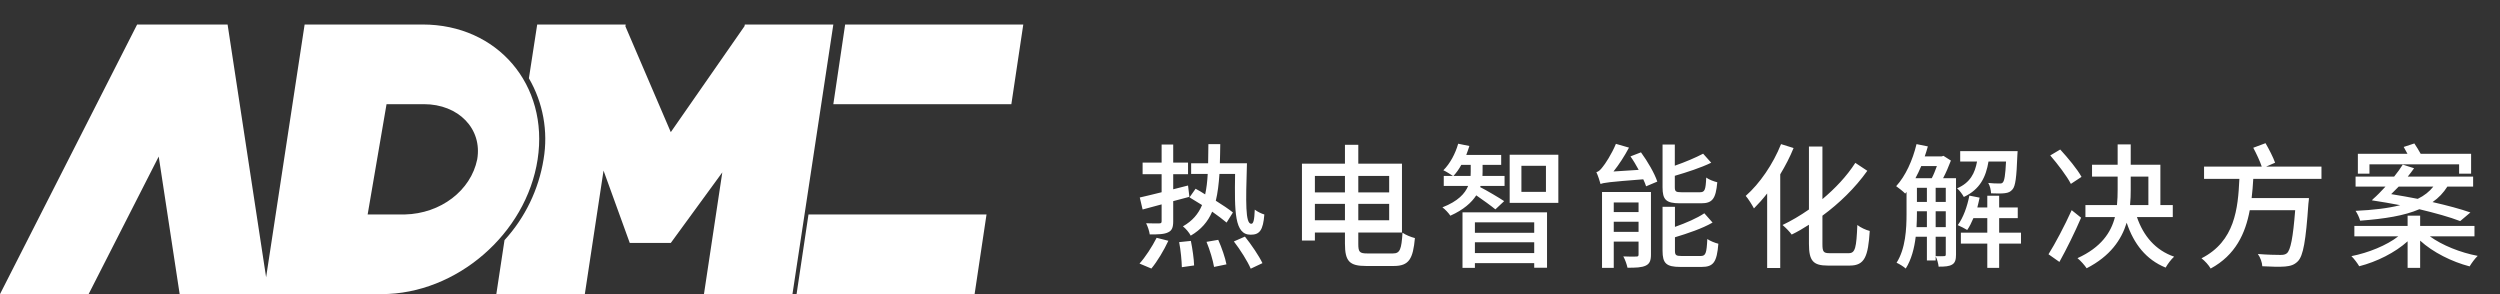
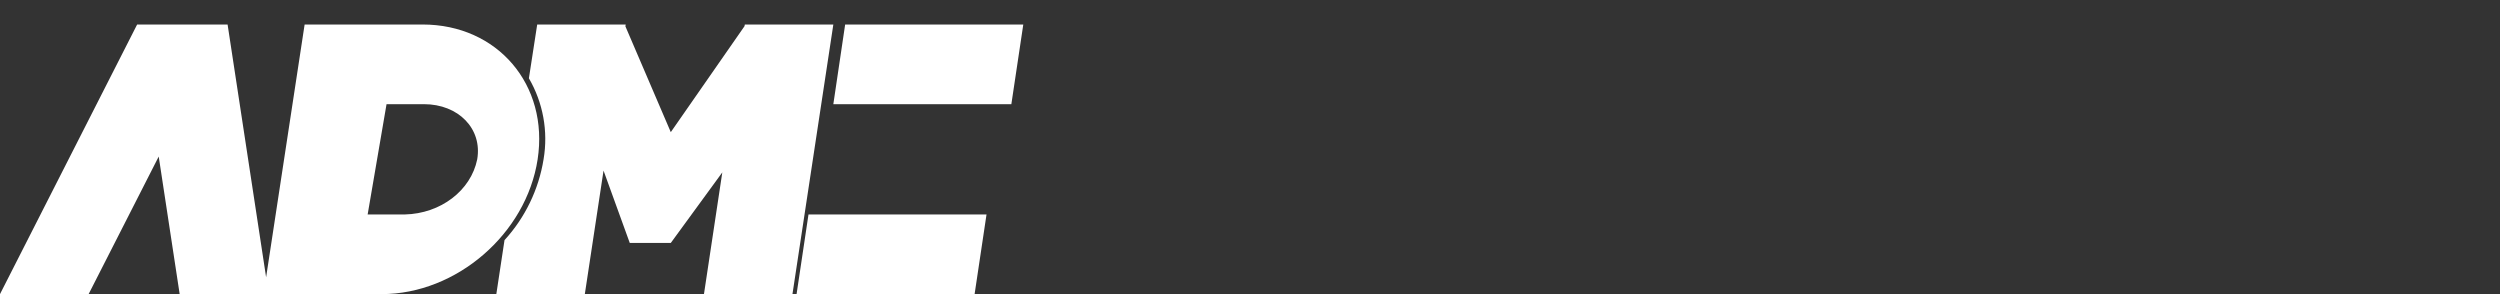
<svg xmlns="http://www.w3.org/2000/svg" width="408px" height="48px" viewBox="0 0 408 48" version="1.1">
  <rect x="0" y="0" width="408" height="48" fill="#333333" stroke="none" />
  <title>首页-产品介绍-底部</title>
  <g id="PC端" stroke="none" stroke-width="1" fill="none" fill-rule="evenodd">
    <g id="切图" transform="translate(-1090, -668)" fill="#FFFFFF">
      <g id="首页-产品介绍-底部" transform="translate(1090, 668)">
        <path d="M37.143,4 L43.429,45.25 L49.715,4 L68.982,4 C81.199,4 89.598,13.852 87.743,26.003 C85.889,38.154 74.497,48 62.281,48 L29.322,48 L25.902,25.547 L14.462,48 L0,48 L22.38,4 L37.143,4 Z M102.114,4 L102.066,4.3 L109.473,21.566 L121.503,4.276 L121.503,4.276 L121.557,4 L136,4 L129.329,48 L114.886,48 L117.88,28.134 L109.473,39.649 L102.778,39.649 L98.497,27.84 L95.443,48 L81,48 L82.335,39.193 C85.703,35.51 87.92,30.918 88.713,25.985 C89.482,21.437 88.634,16.763 86.317,12.777 L87.671,4 L102.114,4 Z M161,35 L159.055,48 L130,48 L131.945,35 L161,35 Z M69.179,17 L63.083,17 L60,35 L66.076,35 C71.914,34.864 76.844,31.107 77.882,26.003 C78.737,21.034 74.844,17 69.179,17 Z M136,17 L137.928,4 L167,4 L165.053,17 L136,17 Z" id="形状结合备份-5" />
-         <path d="M194.328,38.458 C196.022,37.468 197.122,36.192 197.826,34.542 C198.75,35.202 199.586,35.818 200.18,36.324 L201.214,34.674 C200.554,34.146 199.52,33.442 198.42,32.76 C198.728,31.484 198.904,30.032 199.014,28.382 L201.566,28.382 C201.478,34.564 201.456,38.326 204.118,38.304 C205.57,38.304 206.142,37.578 206.34,35.004 C205.878,34.872 205.196,34.542 204.778,34.212 C204.712,35.928 204.558,36.522 204.206,36.522 C203.238,36.522 203.304,33.112 203.502,26.644 L199.08,26.644 C199.124,25.676 199.124,24.62 199.146,23.52 L197.21,23.52 C197.21,24.642 197.188,25.676 197.166,26.644 L194.394,26.644 L194.394,28.382 L197.1,28.382 C197.034,29.636 196.902,30.736 196.682,31.726 C196.154,31.374 195.604,31.066 195.12,30.802 L194.13,32.21 C194.746,32.584 195.472,33.024 196.176,33.464 C195.56,34.938 194.592,36.06 193.052,36.94 C193.492,37.27 194.086,37.974 194.328,38.458 Z M190.654,37.908 C191.27,37.622 191.468,37.094 191.468,36.126 L191.468,32.826 L194.108,32.122 L193.888,30.274 L191.468,30.89 L191.468,28.426 L193.888,28.426 L193.888,26.534 L191.468,26.534 L191.468,23.586 L189.576,23.586 L189.576,26.534 L186.474,26.534 L186.474,28.426 L189.576,28.426 L189.576,31.374 C188.234,31.704 187.002,32.012 186.012,32.232 L186.474,34.19 L189.576,33.354 L189.576,36.104 C189.576,36.368 189.488,36.456 189.18,36.456 C188.938,36.456 187.992,36.478 187.046,36.434 C187.31,36.94 187.574,37.754 187.64,38.26 C189.048,38.26 190.016,38.238 190.654,37.908 Z M204.118,43.848 L206.032,42.946 C205.482,41.78 204.228,39.932 203.172,38.612 L201.368,39.404 C202.424,40.768 203.612,42.66 204.118,43.848 Z M187.904,43.826 C188.872,42.66 189.95,40.856 190.676,39.294 L188.762,38.81 C188.014,40.284 186.892,42 185.968,43.012 L187.904,43.826 Z M198.134,43.562 L200.158,43.144 C199.96,42.088 199.388,40.416 198.816,39.14 L196.902,39.47 C197.452,40.79 197.958,42.506 198.134,43.562 Z M192.876,43.606 L194.878,43.32 C194.856,42.308 194.614,40.614 194.35,39.316 L192.436,39.514 C192.7,40.856 192.854,42.572 192.876,43.606 Z M227.482,43.408 C229.968,43.408 230.606,42.22 230.914,38.854 C230.298,38.7 229.396,38.348 228.89,37.974 C228.714,40.68 228.494,41.362 227.328,41.362 L223.148,41.362 C221.872,41.362 221.674,41.12 221.674,39.8 L221.674,37.952 L228.802,37.952 L228.802,26.71 L221.674,26.71 L221.674,23.63 L219.496,23.63 L219.496,26.71 L212.478,26.71 L212.478,39.25 L214.59,39.25 L214.59,37.952 L219.496,37.952 L219.496,39.756 C219.496,42.66 220.244,43.408 222.95,43.408 L227.482,43.408 Z M219.496,31.396 L214.59,31.396 L214.59,28.712 L219.496,28.712 L219.496,31.396 Z M226.712,31.396 L221.674,31.396 L221.674,28.712 L226.712,28.712 L226.712,31.396 Z M219.496,35.95 L214.59,35.95 L214.59,33.266 L219.496,33.266 L219.496,35.95 Z M226.712,35.95 L221.674,35.95 L221.674,33.266 L226.712,33.266 L226.712,35.95 Z M236.7,35.202 C238.856,34.234 240.154,33.068 240.924,31.88 C241.98,32.606 243.41,33.64 244.048,34.168 L245.478,32.826 C244.884,32.408 242.464,30.978 241.562,30.538 L241.628,30.34 L245.544,30.34 L245.544,28.712 L241.936,28.712 C241.958,28.492 241.958,28.272 241.958,28.052 L241.958,26.908 L244.994,26.908 L244.994,25.28 L239.296,25.28 C239.472,24.796 239.648,24.334 239.802,23.828 L237.976,23.454 C237.514,25.082 236.656,26.688 235.556,27.788 C235.974,27.964 236.722,28.448 237.118,28.712 L235.622,28.712 L235.622,30.34 L239.604,30.34 C239.098,31.572 237.954,32.848 235.402,33.838 C235.864,34.168 236.436,34.806 236.7,35.202 Z M254.322,33.112 L254.322,25.258 L246.38,25.258 L246.38,33.112 L254.322,33.112 Z M240,28.712 L237.206,28.712 C237.668,28.206 238.108,27.612 238.482,26.908 L240.022,26.908 L240.022,28.03 C240.022,28.25 240.022,28.47 240,28.712 Z M252.298,31.308 L248.294,31.308 L248.294,27.062 L252.298,27.062 L252.298,31.308 Z M240.704,43.716 L240.704,42.946 L250.384,42.946 L250.384,43.694 L252.474,43.694 L252.474,34.652 L238.68,34.652 L238.68,43.716 L240.704,43.716 Z M250.384,37.996 L240.704,37.996 L240.704,36.28 L250.384,36.28 L250.384,37.996 Z M250.384,41.296 L240.704,41.296 L240.704,39.536 L250.384,39.536 L250.384,41.296 Z M268.644,30.406 L270.47,29.636 C270.03,28.294 268.886,26.336 267.808,24.862 L266.092,25.522 C266.576,26.204 267.016,26.952 267.434,27.722 L263.32,27.986 C264.222,26.864 265.146,25.434 265.85,24.092 L263.716,23.476 C263.034,25.148 261.934,26.798 261.56,27.238 C261.208,27.7 260.878,28.03 260.526,28.096 C260.79,28.646 261.098,29.614 261.208,30.032 C261.736,29.812 262.528,29.702 268.182,29.262 C268.38,29.68 268.534,30.054 268.644,30.406 Z M277.62,33.178 C279.468,33.178 280.018,32.452 280.26,29.746 C279.71,29.614 278.874,29.306 278.456,28.976 C278.368,31.022 278.214,31.374 277.422,31.374 L274.408,31.374 C273.484,31.374 273.33,31.242 273.33,30.538 L273.33,28.69 C275.354,28.096 277.598,27.37 279.27,26.556 L277.95,25.082 C276.784,25.698 275.046,26.446 273.33,27.04 L273.33,23.586 L271.328,23.586 L271.328,30.56 C271.328,32.584 271.878,33.178 274.166,33.178 L277.62,33.178 Z M263.364,43.716 L263.364,39.426 L267.412,39.426 L267.412,41.516 C267.412,41.78 267.346,41.868 267.06,41.868 C266.752,41.89 265.85,41.89 264.926,41.846 C265.212,42.352 265.498,43.166 265.608,43.694 C266.95,43.694 267.918,43.672 268.6,43.342 C269.238,43.034 269.436,42.506 269.436,41.538 L269.436,31.33 L261.45,31.33 L261.45,43.716 L263.364,43.716 Z M267.412,34.608 L263.364,34.608 L263.364,33.046 L267.412,33.046 L267.412,34.608 Z M277.708,43.562 C279.644,43.562 280.194,42.77 280.436,39.778 C279.886,39.646 279.072,39.316 278.632,39.008 C278.522,41.362 278.368,41.78 277.532,41.78 L274.474,41.78 C273.528,41.78 273.352,41.648 273.352,40.922 L273.352,38.722 C275.464,38.084 277.818,37.292 279.49,36.324 L278.148,34.806 C276.982,35.598 275.156,36.39 273.352,37.028 L273.352,33.75 L271.328,33.75 L271.328,40.922 C271.328,42.968 271.922,43.562 274.232,43.562 L277.708,43.562 Z M267.412,37.842 L263.364,37.842 L263.364,36.192 L267.412,36.192 L267.412,37.842 Z M290.534,43.738 L290.534,28.448 C291.37,27.062 292.118,25.632 292.712,24.158 L290.666,23.52 C289.368,26.776 287.19,29.966 284.902,31.968 C285.32,32.43 285.98,33.508 286.244,34.014 C286.97,33.288 287.696,32.474 288.4,31.572 L288.4,43.738 L290.534,43.738 Z M301.886,43.342 C304.328,43.342 304.878,41.846 305.142,37.688 C304.548,37.556 303.646,37.138 303.118,36.72 C302.964,40.394 302.788,41.318 301.732,41.318 L298.564,41.318 C297.596,41.318 297.42,41.076 297.42,39.844 L297.42,35.202 C300.148,33.2 302.744,30.692 304.746,27.876 L302.788,26.578 C301.38,28.778 299.466,30.78 297.42,32.496 L297.42,23.916 L295.22,23.916 L295.22,34.19 C293.768,35.202 292.294,36.06 290.908,36.72 C291.414,37.138 292.096,37.842 292.404,38.282 C293.35,37.82 294.274,37.292 295.22,36.676 L295.22,39.8 C295.22,42.572 295.902,43.342 298.3,43.342 L301.886,43.342 Z M311.016,43.826 C311.94,42.374 312.424,40.482 312.644,38.634 L314.47,38.634 L314.47,42.506 L315.9,42.506 L315.9,41.846 C316.142,42.286 316.34,43.056 316.384,43.518 C317.44,43.518 318.1,43.474 318.606,43.166 C319.09,42.88 319.222,42.33 319.222,41.56 L319.222,29.086 L317.11,29.086 C317.594,28.184 318.034,27.128 318.386,26.204 L317.176,25.434 L316.89,25.522 L314.118,25.522 C314.316,24.972 314.47,24.444 314.624,23.894 L312.776,23.52 C312.138,26.182 310.972,28.734 309.454,30.384 C309.872,30.67 310.62,31.264 310.928,31.594 L311.148,31.33 L311.148,34.894 C311.148,37.336 310.994,40.57 309.52,42.88 C309.938,43.056 310.686,43.518 311.016,43.826 Z M320.498,32.144 C323.138,30.912 324.106,28.888 324.524,26.358 L327.384,26.358 C327.274,28.602 327.12,29.482 326.878,29.746 C326.768,29.922 326.57,29.966 326.284,29.944 L326.079,29.943 C325.717,29.941 325.128,29.928 324.48,29.856 C324.766,30.318 324.92,31.022 324.942,31.55 C325.844,31.594 326.746,31.594 327.186,31.528 C327.758,31.462 328.11,31.308 328.44,30.912 C328.924,30.384 329.1,28.91 329.232,25.368 C329.254,25.126 329.276,24.664 329.276,24.664 L319.904,24.664 L319.904,26.358 L322.654,26.358 C322.302,28.25 321.554,29.812 319.398,30.736 C319.794,31.066 320.278,31.726 320.498,32.144 Z M315.262,29.086 L312.6,29.086 C312.93,28.47 313.26,27.788 313.546,27.106 L316.098,27.106 C315.856,27.766 315.57,28.514 315.262,29.086 Z M314.47,32.958 L312.842,32.958 L312.842,30.648 L314.47,30.648 L314.47,32.958 Z M317.55,32.958 L315.9,32.958 L315.9,30.648 L317.55,30.648 L317.55,32.958 Z M326.262,43.716 L326.262,39.756 L329.826,39.756 L329.826,37.974 L326.262,37.974 L326.262,35.598 L329.298,35.598 L329.298,33.86 L326.262,33.86 L326.262,31.946 L324.326,31.946 L324.326,33.86 L322.698,33.86 C322.83,33.332 322.962,32.804 323.072,32.254 L321.4,31.924 C321.048,33.728 320.41,35.51 319.508,36.742 C319.926,36.918 320.696,37.314 321.048,37.534 C321.422,37.006 321.752,36.324 322.06,35.598 L324.326,35.598 L324.326,37.974 L320.014,37.974 L320.014,39.756 L324.326,39.756 L324.326,43.716 L326.262,43.716 Z M314.47,37.072 L312.776,37.072 C312.82,36.302 312.842,35.554 312.842,34.894 L312.842,34.476 L314.47,34.476 L314.47,37.072 Z M317.55,37.072 L315.9,37.072 L315.9,34.476 L317.55,34.476 L317.55,37.072 Z M315.9,41.802 L315.9,38.634 L317.55,38.634 L317.55,41.516 C317.55,41.736 317.484,41.802 317.264,41.802 C317.088,41.824 316.538,41.824 315.9,41.802 Z M340.54,43.782 C344.39,41.802 346.216,39.14 347.074,36.346 C348.24,39.822 350.242,42.374 353.432,43.672 C353.74,43.122 354.334,42.308 354.818,41.89 C351.76,40.834 349.802,38.502 348.746,35.422 L354.598,35.422 L354.598,33.464 L352.574,33.464 L352.574,26.886 L347.734,26.886 L347.734,23.564 L345.6,23.564 L345.6,26.886 L341.42,26.886 L341.42,28.822 L345.6,28.822 L345.6,30.934 C345.6,31.748 345.578,32.606 345.49,33.464 L340.342,33.464 L340.342,35.422 L345.16,35.422 C344.522,37.93 342.916,40.372 339.044,42.132 C339.55,42.528 340.254,43.342 340.54,43.782 Z M337.966,30.01 L339.704,28.866 C339.022,27.612 337.46,25.742 336.228,24.4 L334.6,25.368 C335.832,26.798 337.328,28.756 337.966,30.01 Z M350.616,33.464 L347.624,33.464 C347.712,32.606 347.734,31.748 347.734,30.934 L347.734,28.822 L350.616,28.822 L350.616,33.464 Z M336.096,42.748 C337.284,40.614 338.604,37.93 339.638,35.532 L338.098,34.3 C336.932,36.874 335.392,39.778 334.314,41.494 L336.096,42.748 Z M360.78,43.826 C364.85,41.626 366.456,38.084 367.16,34.3 L374.574,34.3 C374.222,38.788 373.826,40.834 373.21,41.34 C372.924,41.56 372.638,41.604 372.154,41.604 C371.538,41.604 370.042,41.582 368.48,41.45 C368.898,42.022 369.184,42.858 369.206,43.452 C370.68,43.54 372.11,43.562 372.924,43.496 C373.848,43.408 374.42,43.232 375.014,42.638 C375.894,41.736 376.312,39.316 376.73,33.244 C376.796,32.958 376.818,32.32 376.818,32.32 L367.468,32.32 C367.6,31.286 367.666,30.23 367.732,29.196 L378.864,29.196 L378.864,27.194 L369.822,27.194 L371.296,26.556 C370.988,25.676 370.306,24.356 369.734,23.366 L367.732,24.114 C368.238,25.06 368.832,26.314 369.118,27.194 L359.702,27.194 L359.702,29.196 L365.466,29.196 C365.246,34.036 364.74,39.382 359.284,42.154 C359.834,42.572 360.472,43.276 360.78,43.826 Z M386.696,28.338 L386.696,26.82 L401.326,26.82 L401.326,28.338 L403.284,28.338 L403.284,25.104 L395.056,25.104 C394.748,24.554 394.374,23.916 394.022,23.41 L392.284,23.982 C392.46,24.334 392.68,24.708 392.9,25.104 L384.804,25.104 L384.804,28.338 L386.696,28.338 Z M401.502,36.082 L403.174,34.674 C401.546,34.102 399.39,33.53 396.992,32.98 C397.982,32.298 398.774,31.462 399.412,30.45 L403.614,30.45 L403.614,28.822 L392.944,28.822 C393.318,28.36 393.67,27.898 393.978,27.458 L392.13,26.864 C391.734,27.502 391.272,28.14 390.722,28.822 L384.43,28.822 L384.43,30.45 L389.314,30.45 C388.632,31.198 387.928,31.924 387.268,32.496 L387.092,32.694 C388.676,32.936 390.238,33.2 391.712,33.486 C389.732,33.992 387.29,34.278 384.43,34.41 C384.716,34.828 385.024,35.466 385.178,36.016 C389.204,35.708 392.394,35.202 394.836,34.146 C397.498,34.784 399.786,35.422 401.502,36.082 Z M394.572,32.452 C393.164,32.166 391.69,31.924 390.238,31.682 C390.634,31.308 391.052,30.89 391.47,30.45 L397.124,30.45 C396.486,31.264 395.628,31.946 394.572,32.452 Z M394.968,43.716 L394.968,39.272 C397.058,41.186 400.16,42.726 403.042,43.474 C403.35,42.946 403.922,42.176 404.362,41.758 C401.546,41.23 398.532,40.02 396.552,38.568 L403.834,38.568 L403.834,36.874 L394.968,36.874 L394.968,35.202 L392.922,35.202 L392.922,36.874 L384.232,36.874 L384.232,38.568 L391.404,38.568 C389.512,40.042 386.542,41.252 383.748,41.802 C384.188,42.22 384.738,42.968 385.024,43.452 C387.884,42.726 390.876,41.23 392.922,39.382 L392.922,43.716 L394.968,43.716 Z" id="热电智能化解决方案" fill-rule="nonzero" />
      </g>
    </g>
  </g>
</svg>